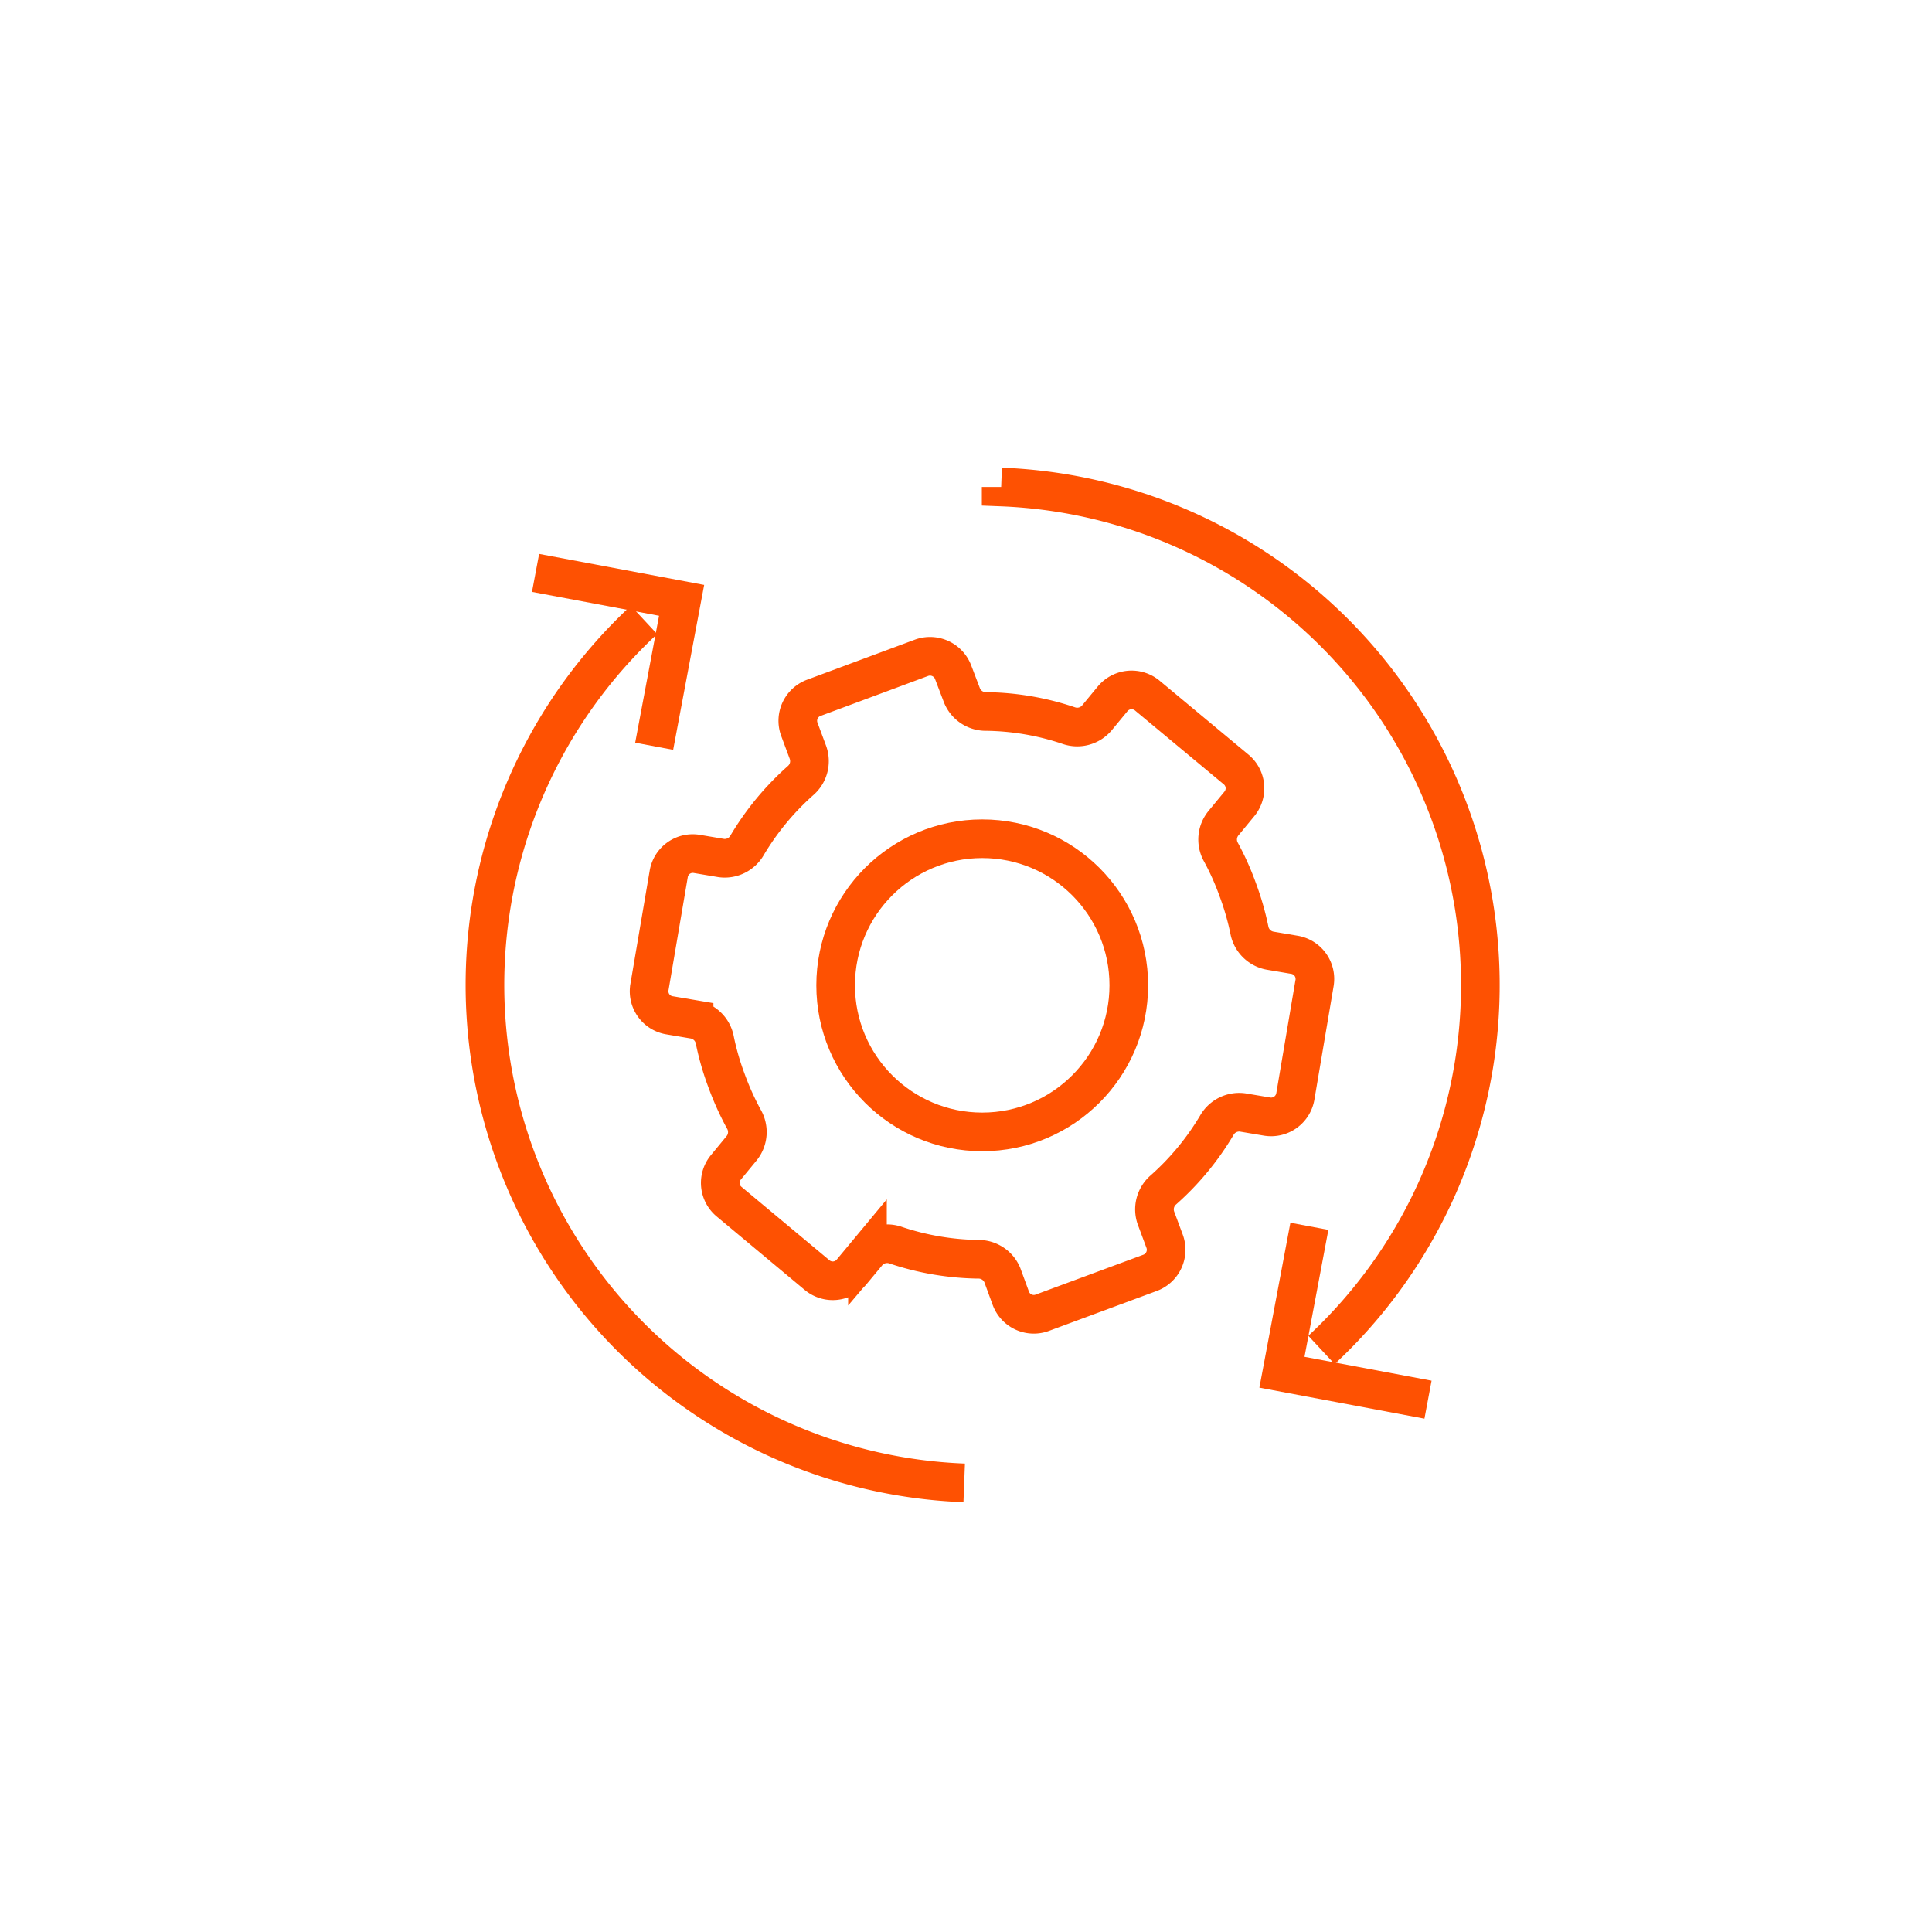
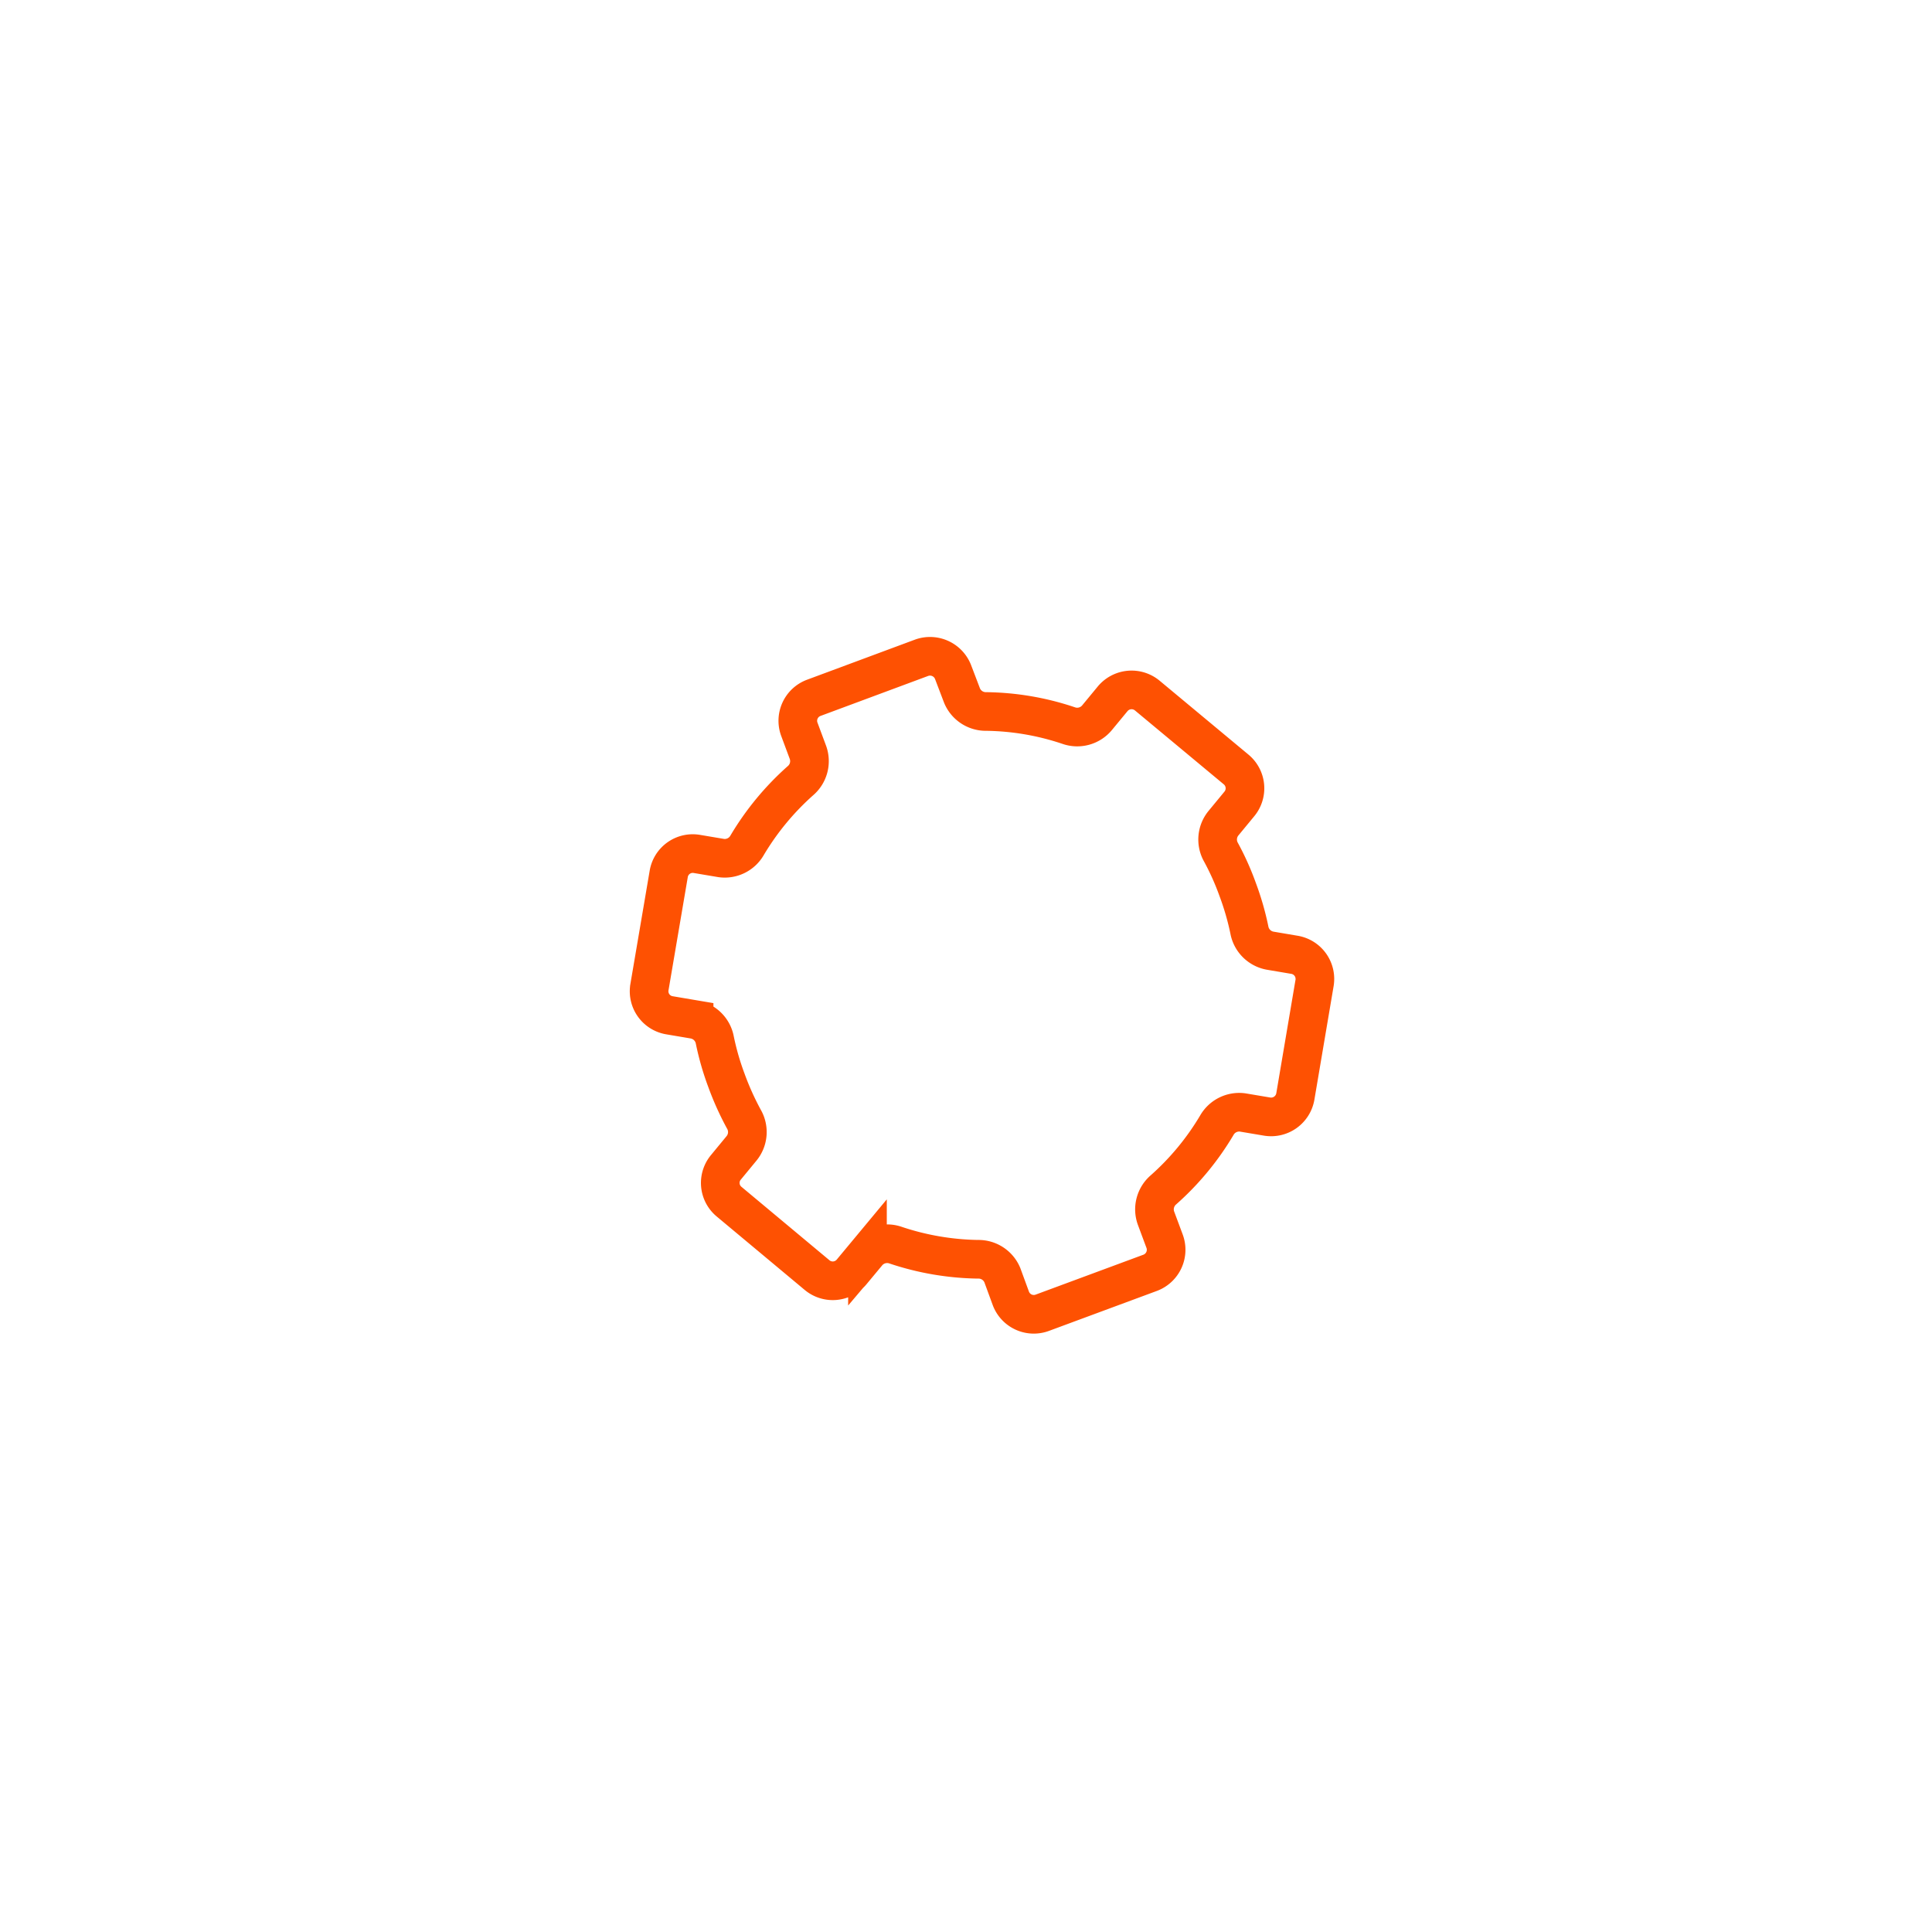
<svg xmlns="http://www.w3.org/2000/svg" id="Layer_1" data-name="Layer 1" viewBox="0 0 150 150">
  <defs>
    <style>.cls-1{fill:none;stroke:#fe5102;stroke-miterlimit:10;stroke-width:3px;}</style>
  </defs>
  <path class="cls-1" d="M74,52.19a1.92,1.92,0,0,0-2.45-1.12l-8.37,3.11a1.9,1.9,0,0,0-1.12,2.44l.67,1.8a2,2,0,0,1-.59,2.2,21.17,21.17,0,0,0-4.13,5,2,2,0,0,1-2,1l-1.9-.32a1.89,1.89,0,0,0-2.19,1.55l-1.5,8.81A1.89,1.89,0,0,0,52,78.83l1.89.32a2,2,0,0,1,1.61,1.61,20.84,20.84,0,0,0,.9,3.12,22.11,22.11,0,0,0,1.35,3,2,2,0,0,1-.17,2.27l-1.22,1.48a1.89,1.89,0,0,0,.25,2.67L63.44,99a1.9,1.9,0,0,0,2.68-.25l1.23-1.48a2,2,0,0,1,2.2-.59,21.09,21.09,0,0,0,6.38,1.09A2,2,0,0,1,77.82,99l.66,1.8a1.9,1.9,0,0,0,2.45,1.12l8.37-3.1a1.91,1.91,0,0,0,1.12-2.45l-.67-1.8a2,2,0,0,1,.59-2.2,21,21,0,0,0,4.13-5,2,2,0,0,1,2-1l1.9.32a1.91,1.91,0,0,0,2.2-1.56l1.49-8.8a1.9,1.9,0,0,0-1.56-2.2l-1.89-.32a2,2,0,0,1-1.61-1.61,21.19,21.19,0,0,0-.9-3.12,20.8,20.8,0,0,0-1.35-3A2,2,0,0,1,95,63.9l1.22-1.48a1.9,1.9,0,0,0-.25-2.68L89.07,54a1.91,1.91,0,0,0-2.68.25l-1.23,1.49a2,2,0,0,1-2.2.59,20.79,20.79,0,0,0-6.38-1.09A2,2,0,0,1,74.69,54Z" />
-   <circle class="cls-1" cx="76.26" cy="76.5" r="11.38" />
-   <path class="cls-1" d="M50,48.13a38.69,38.69,0,0,0,24.86,67m2.87-77.32a38.7,38.7,0,0,1,24.87,67" />
-   <path class="cls-1" d="M41.58,44.48l11.34,2.13L50.79,57.94" />
-   <path class="cls-1" d="M110.87,108.67l-11.34-2.13,2.13-11.33" />
</svg>